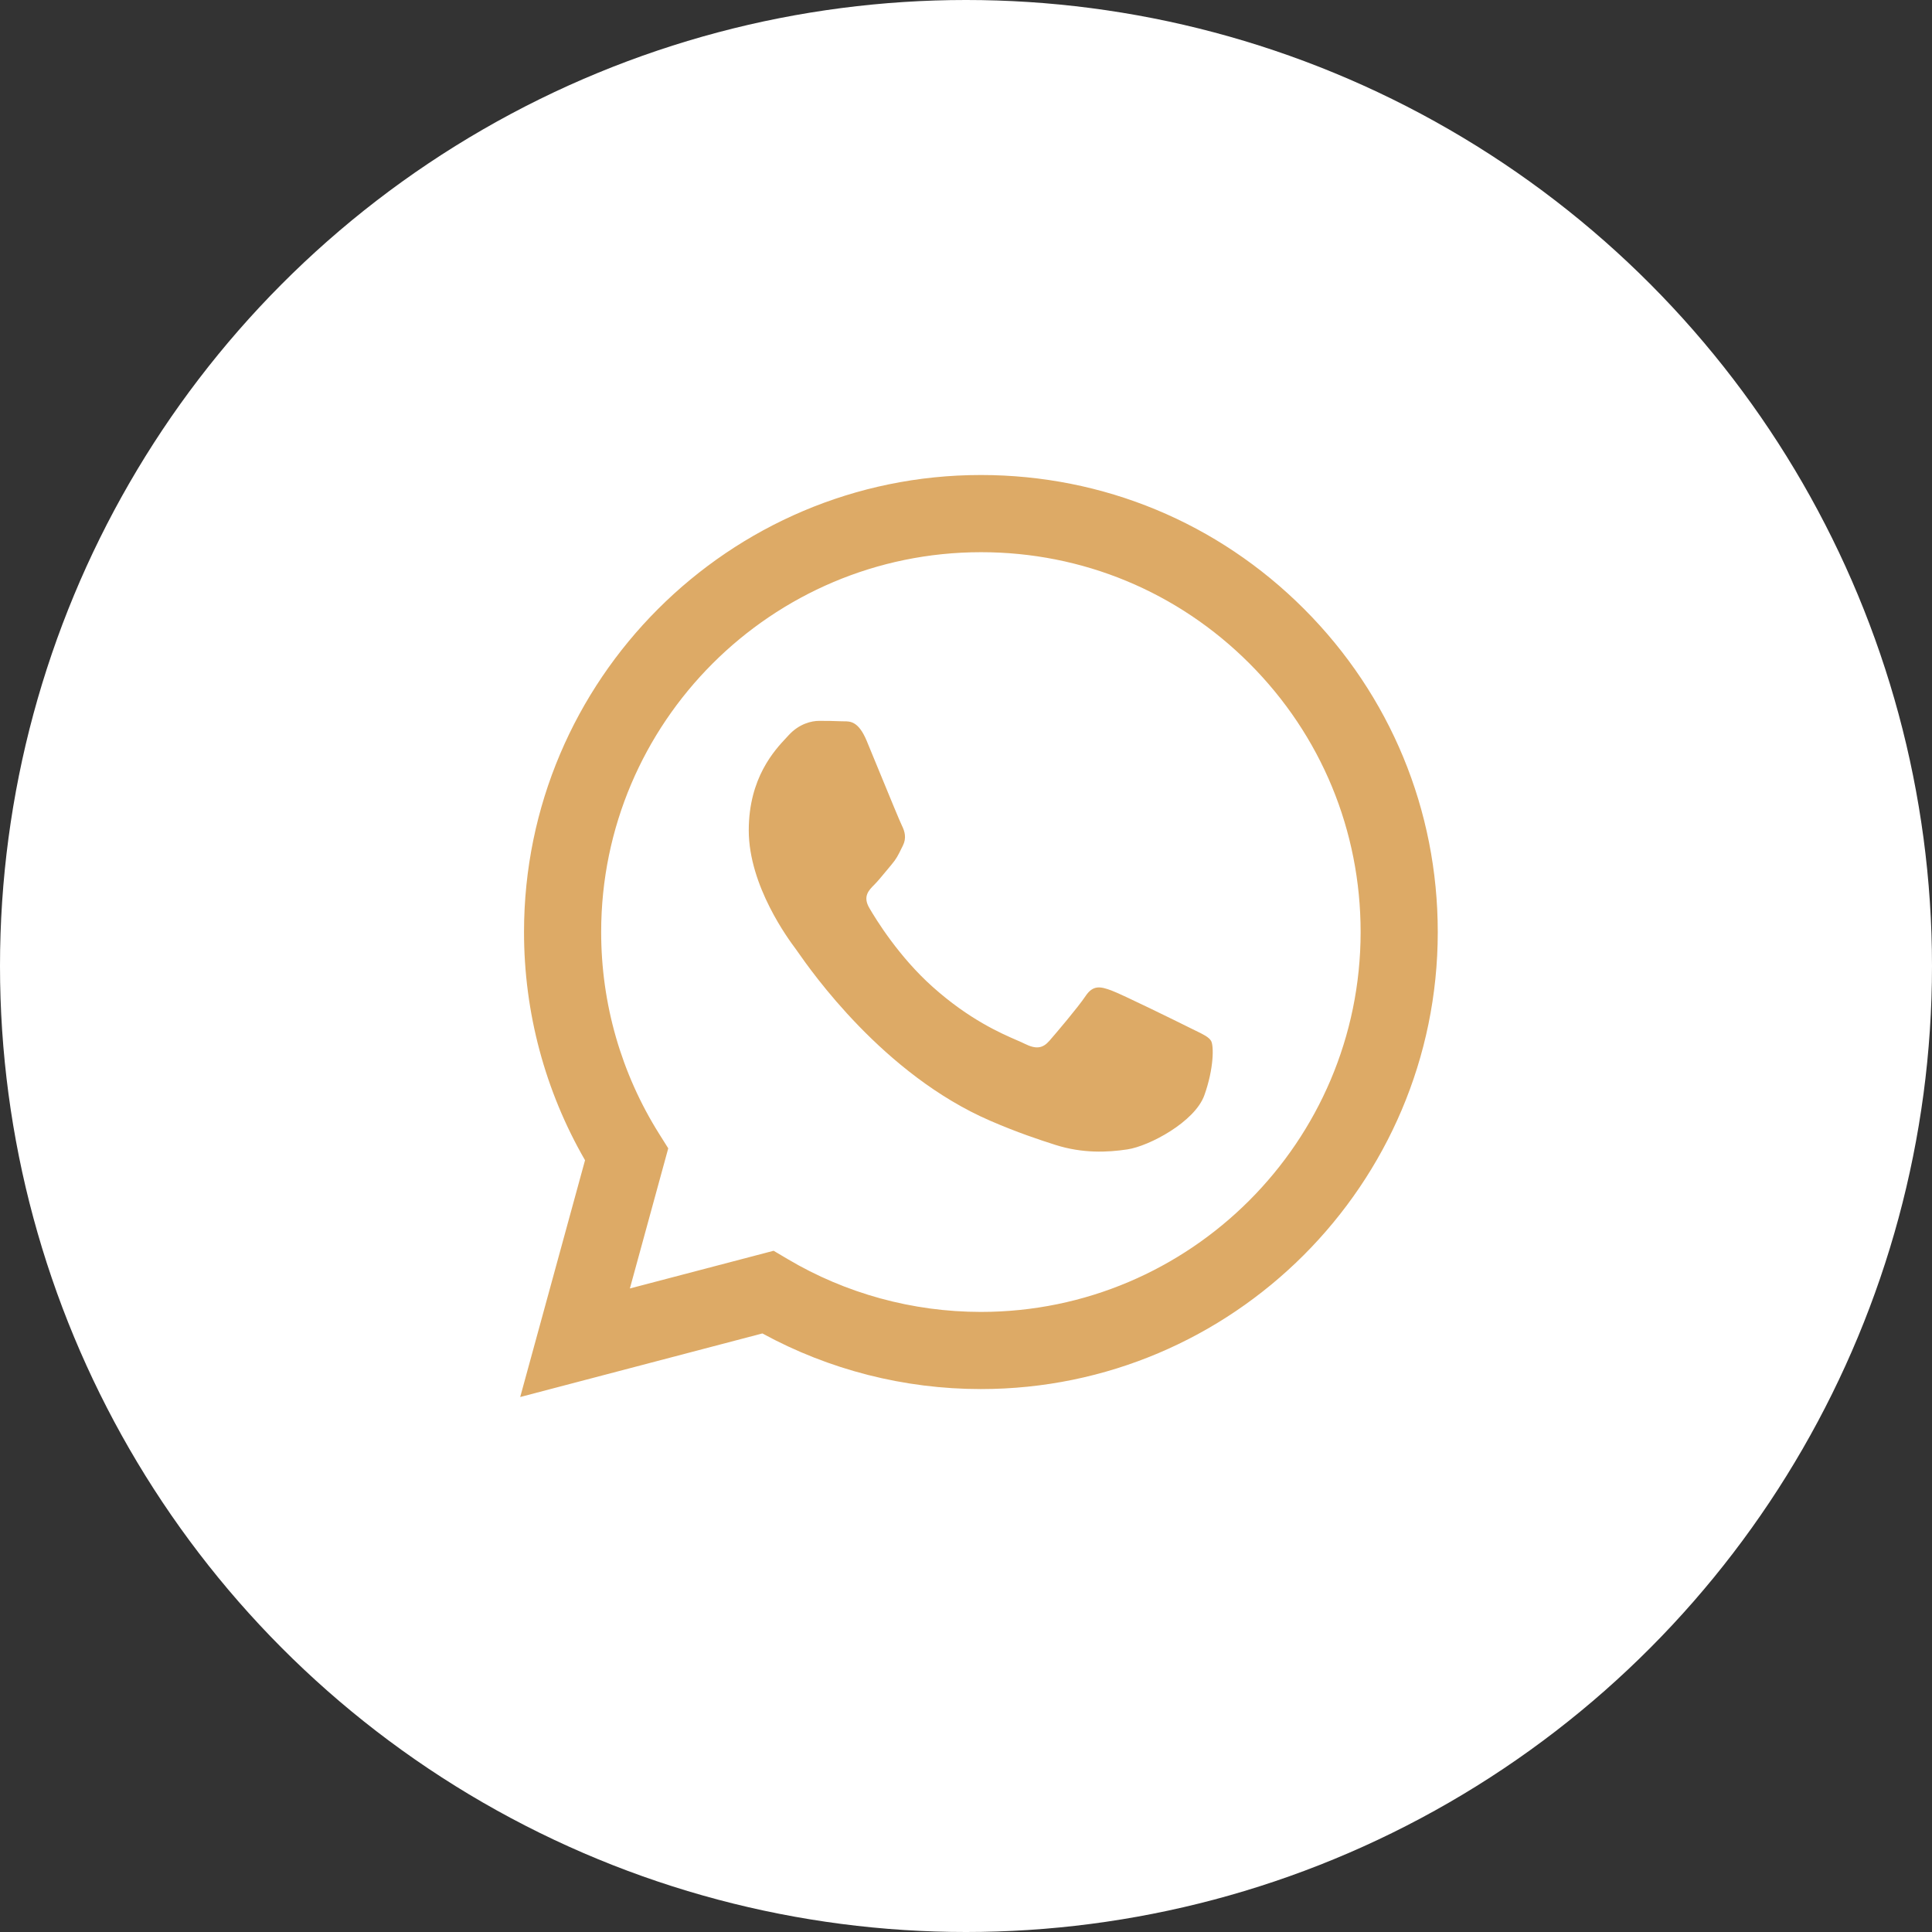
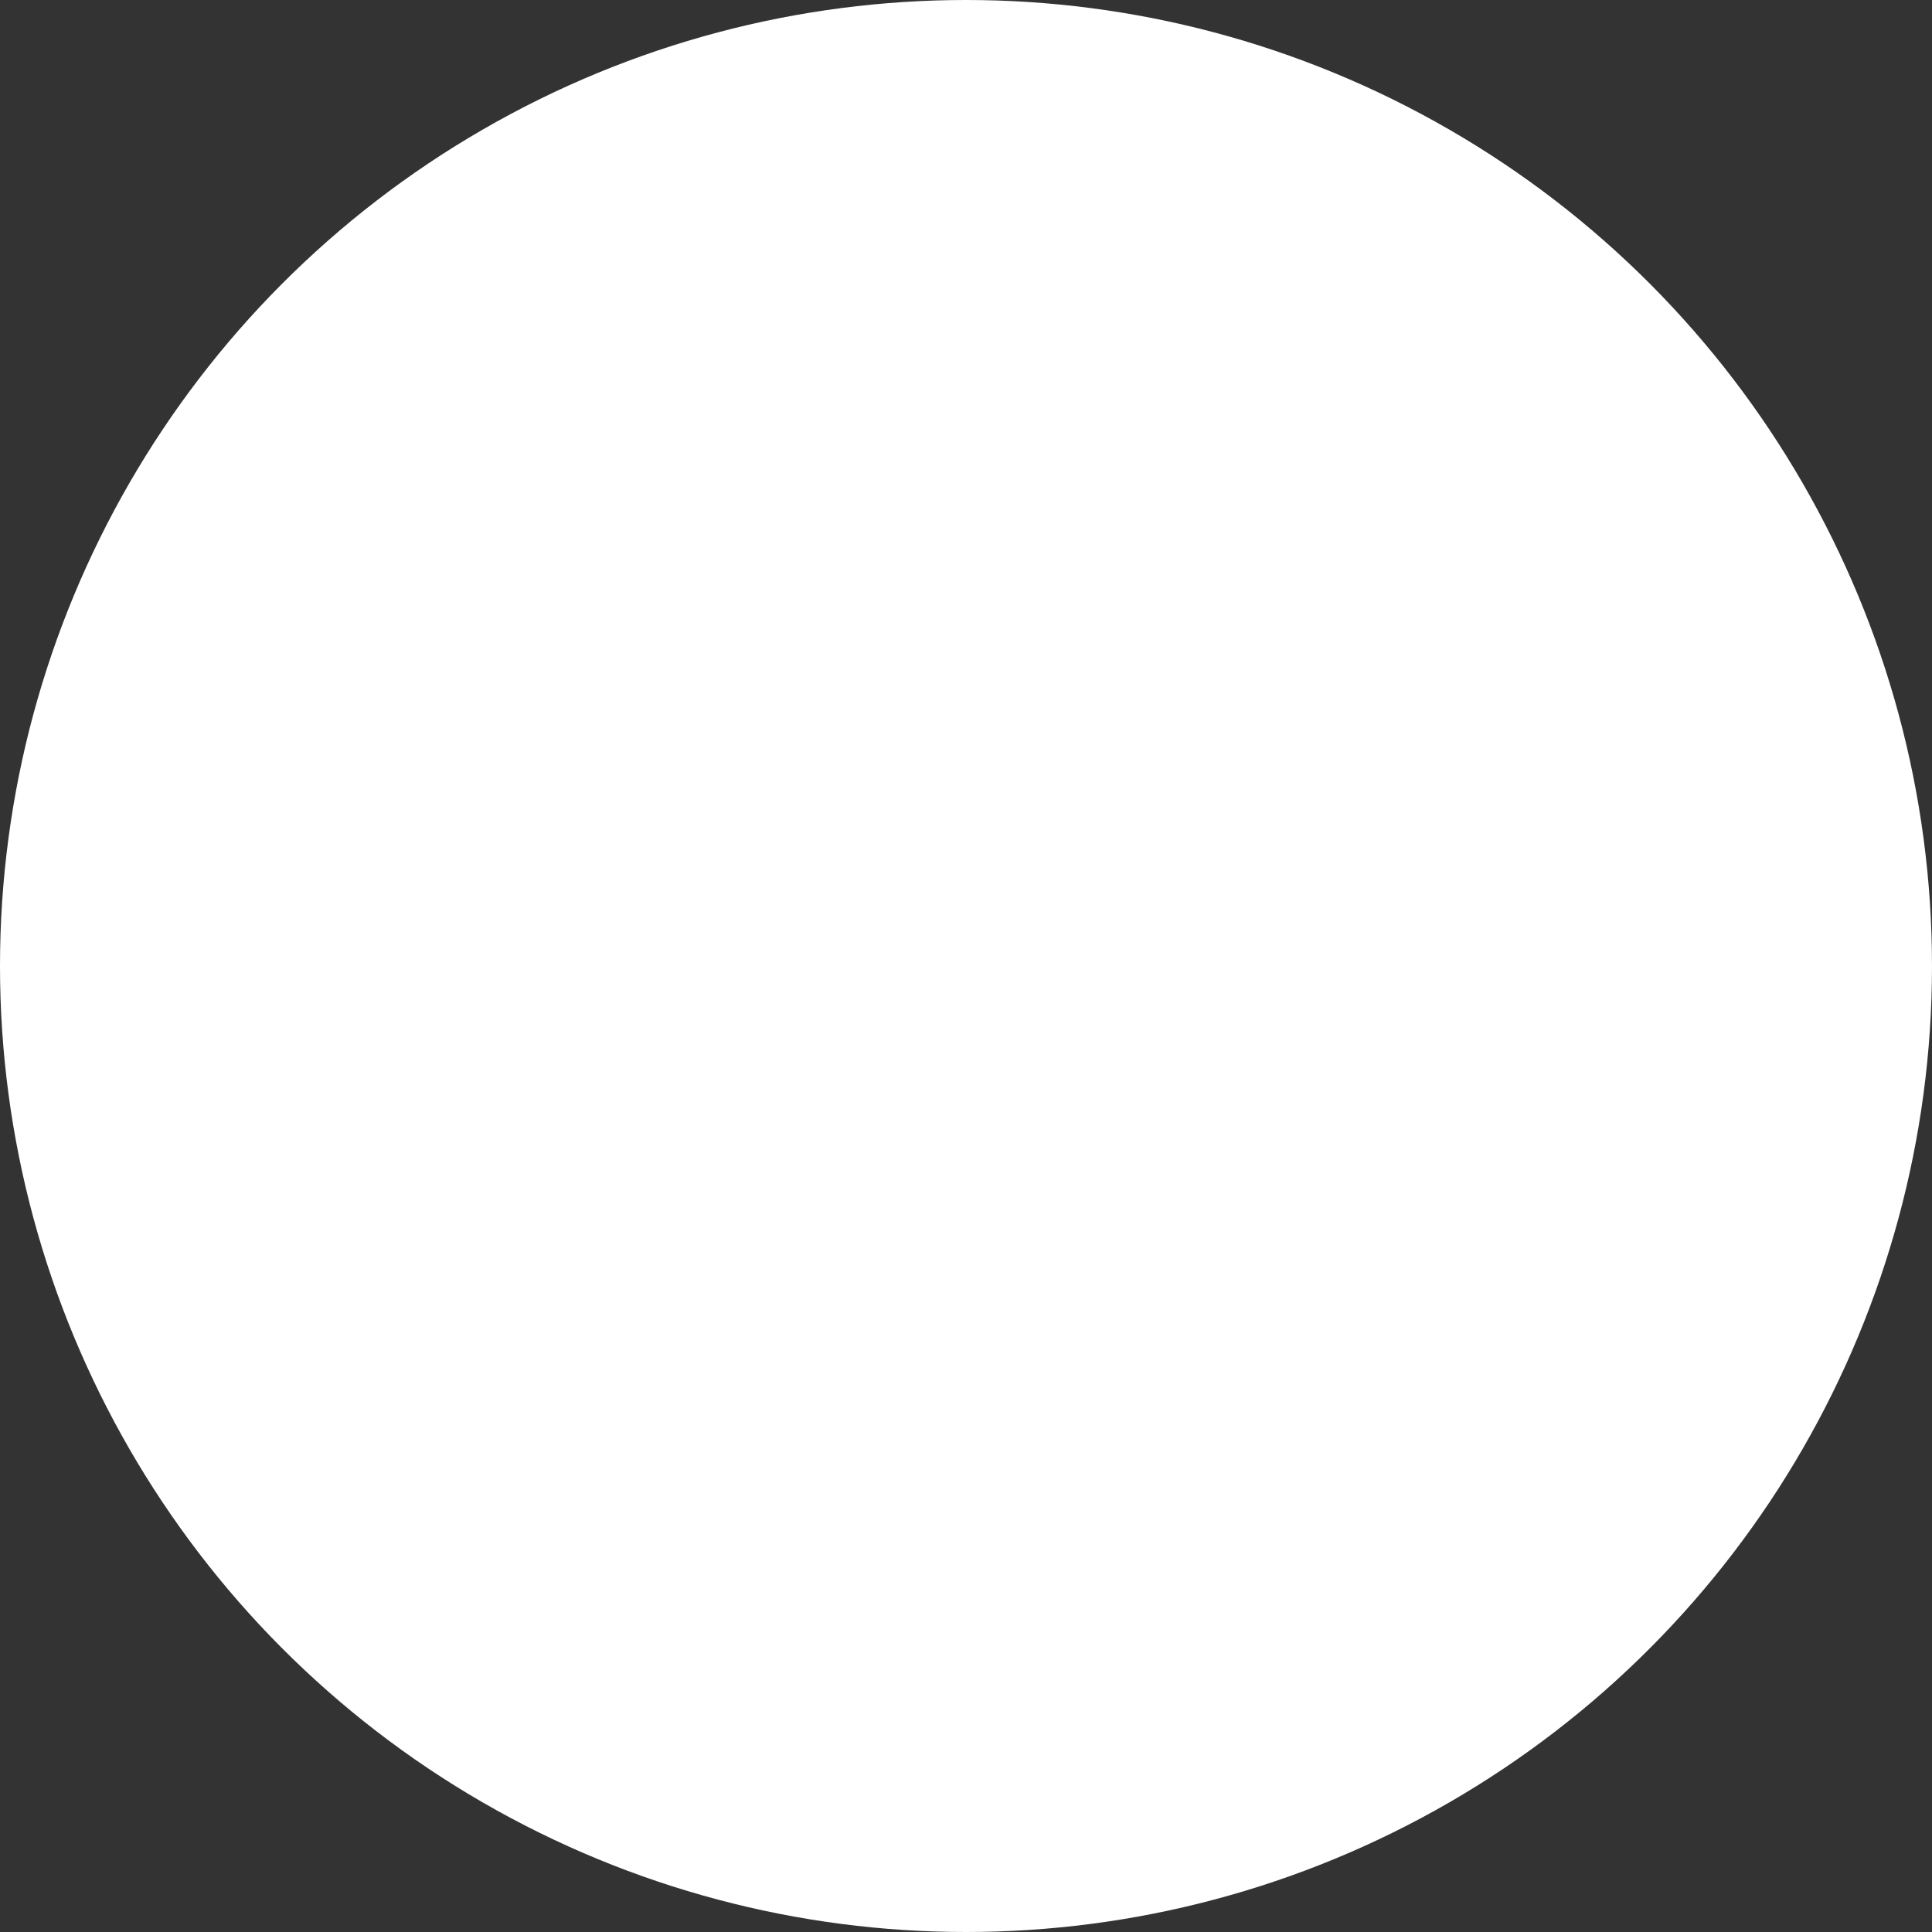
<svg xmlns="http://www.w3.org/2000/svg" width="43" height="43" viewBox="0 0 43 43" fill="none">
  <rect x="0" y="0" width="43" height="43" fill="#333333" stroke="none" />
  <circle cx="21.5" cy="21.5" r="21.5" fill="white" />
-   <path fill-rule="evenodd" clip-rule="evenodd" d="M21.832 10.572C24.552 10.573 27.105 11.632 29.025 13.554C30.944 15.476 32.001 18.031 32 20.748C31.998 26.355 27.436 30.916 21.832 30.916H21.828C20.126 30.916 18.454 30.489 16.968 29.678L11.578 31.093L13.021 25.823C12.131 24.281 11.662 22.532 11.663 20.74C11.665 15.133 16.227 10.572 21.832 10.572ZM21.828 29.199H21.832C26.49 29.199 30.281 25.407 30.283 20.747C30.284 18.489 29.406 16.366 27.81 14.768C26.215 13.171 24.093 12.29 21.835 12.29C17.173 12.29 13.382 16.081 13.38 20.741C13.379 22.337 13.826 23.893 14.672 25.238L14.873 25.558L14.019 28.677L17.218 27.838L17.527 28.021C18.824 28.791 20.312 29.198 21.828 29.199ZM24.732 22.043C24.964 22.127 26.213 22.742 26.468 22.869C26.517 22.894 26.564 22.916 26.606 22.937C26.784 23.023 26.903 23.081 26.954 23.166C27.018 23.272 27.018 23.78 26.806 24.374C26.595 24.968 25.579 25.509 25.091 25.582C24.654 25.648 24.1 25.675 23.491 25.482C23.122 25.364 22.649 25.208 22.043 24.946C19.661 23.918 18.052 21.61 17.747 21.173C17.726 21.142 17.711 21.121 17.702 21.11L17.7 21.107C17.565 20.926 16.665 19.725 16.665 18.482C16.665 17.311 17.24 16.698 17.504 16.416C17.523 16.396 17.539 16.378 17.554 16.362C17.787 16.108 18.062 16.044 18.232 16.044C18.401 16.044 18.571 16.046 18.719 16.053C18.737 16.054 18.756 16.054 18.776 16.054C18.924 16.053 19.108 16.052 19.29 16.489C19.36 16.657 19.463 16.906 19.57 17.169C19.789 17.702 20.031 18.291 20.074 18.376C20.137 18.503 20.18 18.651 20.095 18.821C20.082 18.846 20.07 18.87 20.059 18.893C19.996 19.023 19.949 19.119 19.841 19.245C19.799 19.294 19.755 19.347 19.711 19.401C19.623 19.507 19.536 19.614 19.46 19.69C19.332 19.817 19.2 19.954 19.348 20.208C19.496 20.463 20.006 21.295 20.762 21.968C21.574 22.693 22.279 22.999 22.637 23.154C22.707 23.184 22.763 23.209 22.805 23.23C23.059 23.357 23.207 23.335 23.355 23.166C23.503 22.996 23.99 22.424 24.16 22.17C24.329 21.915 24.499 21.958 24.732 22.043Z" fill="#DDAA66" />
</svg>